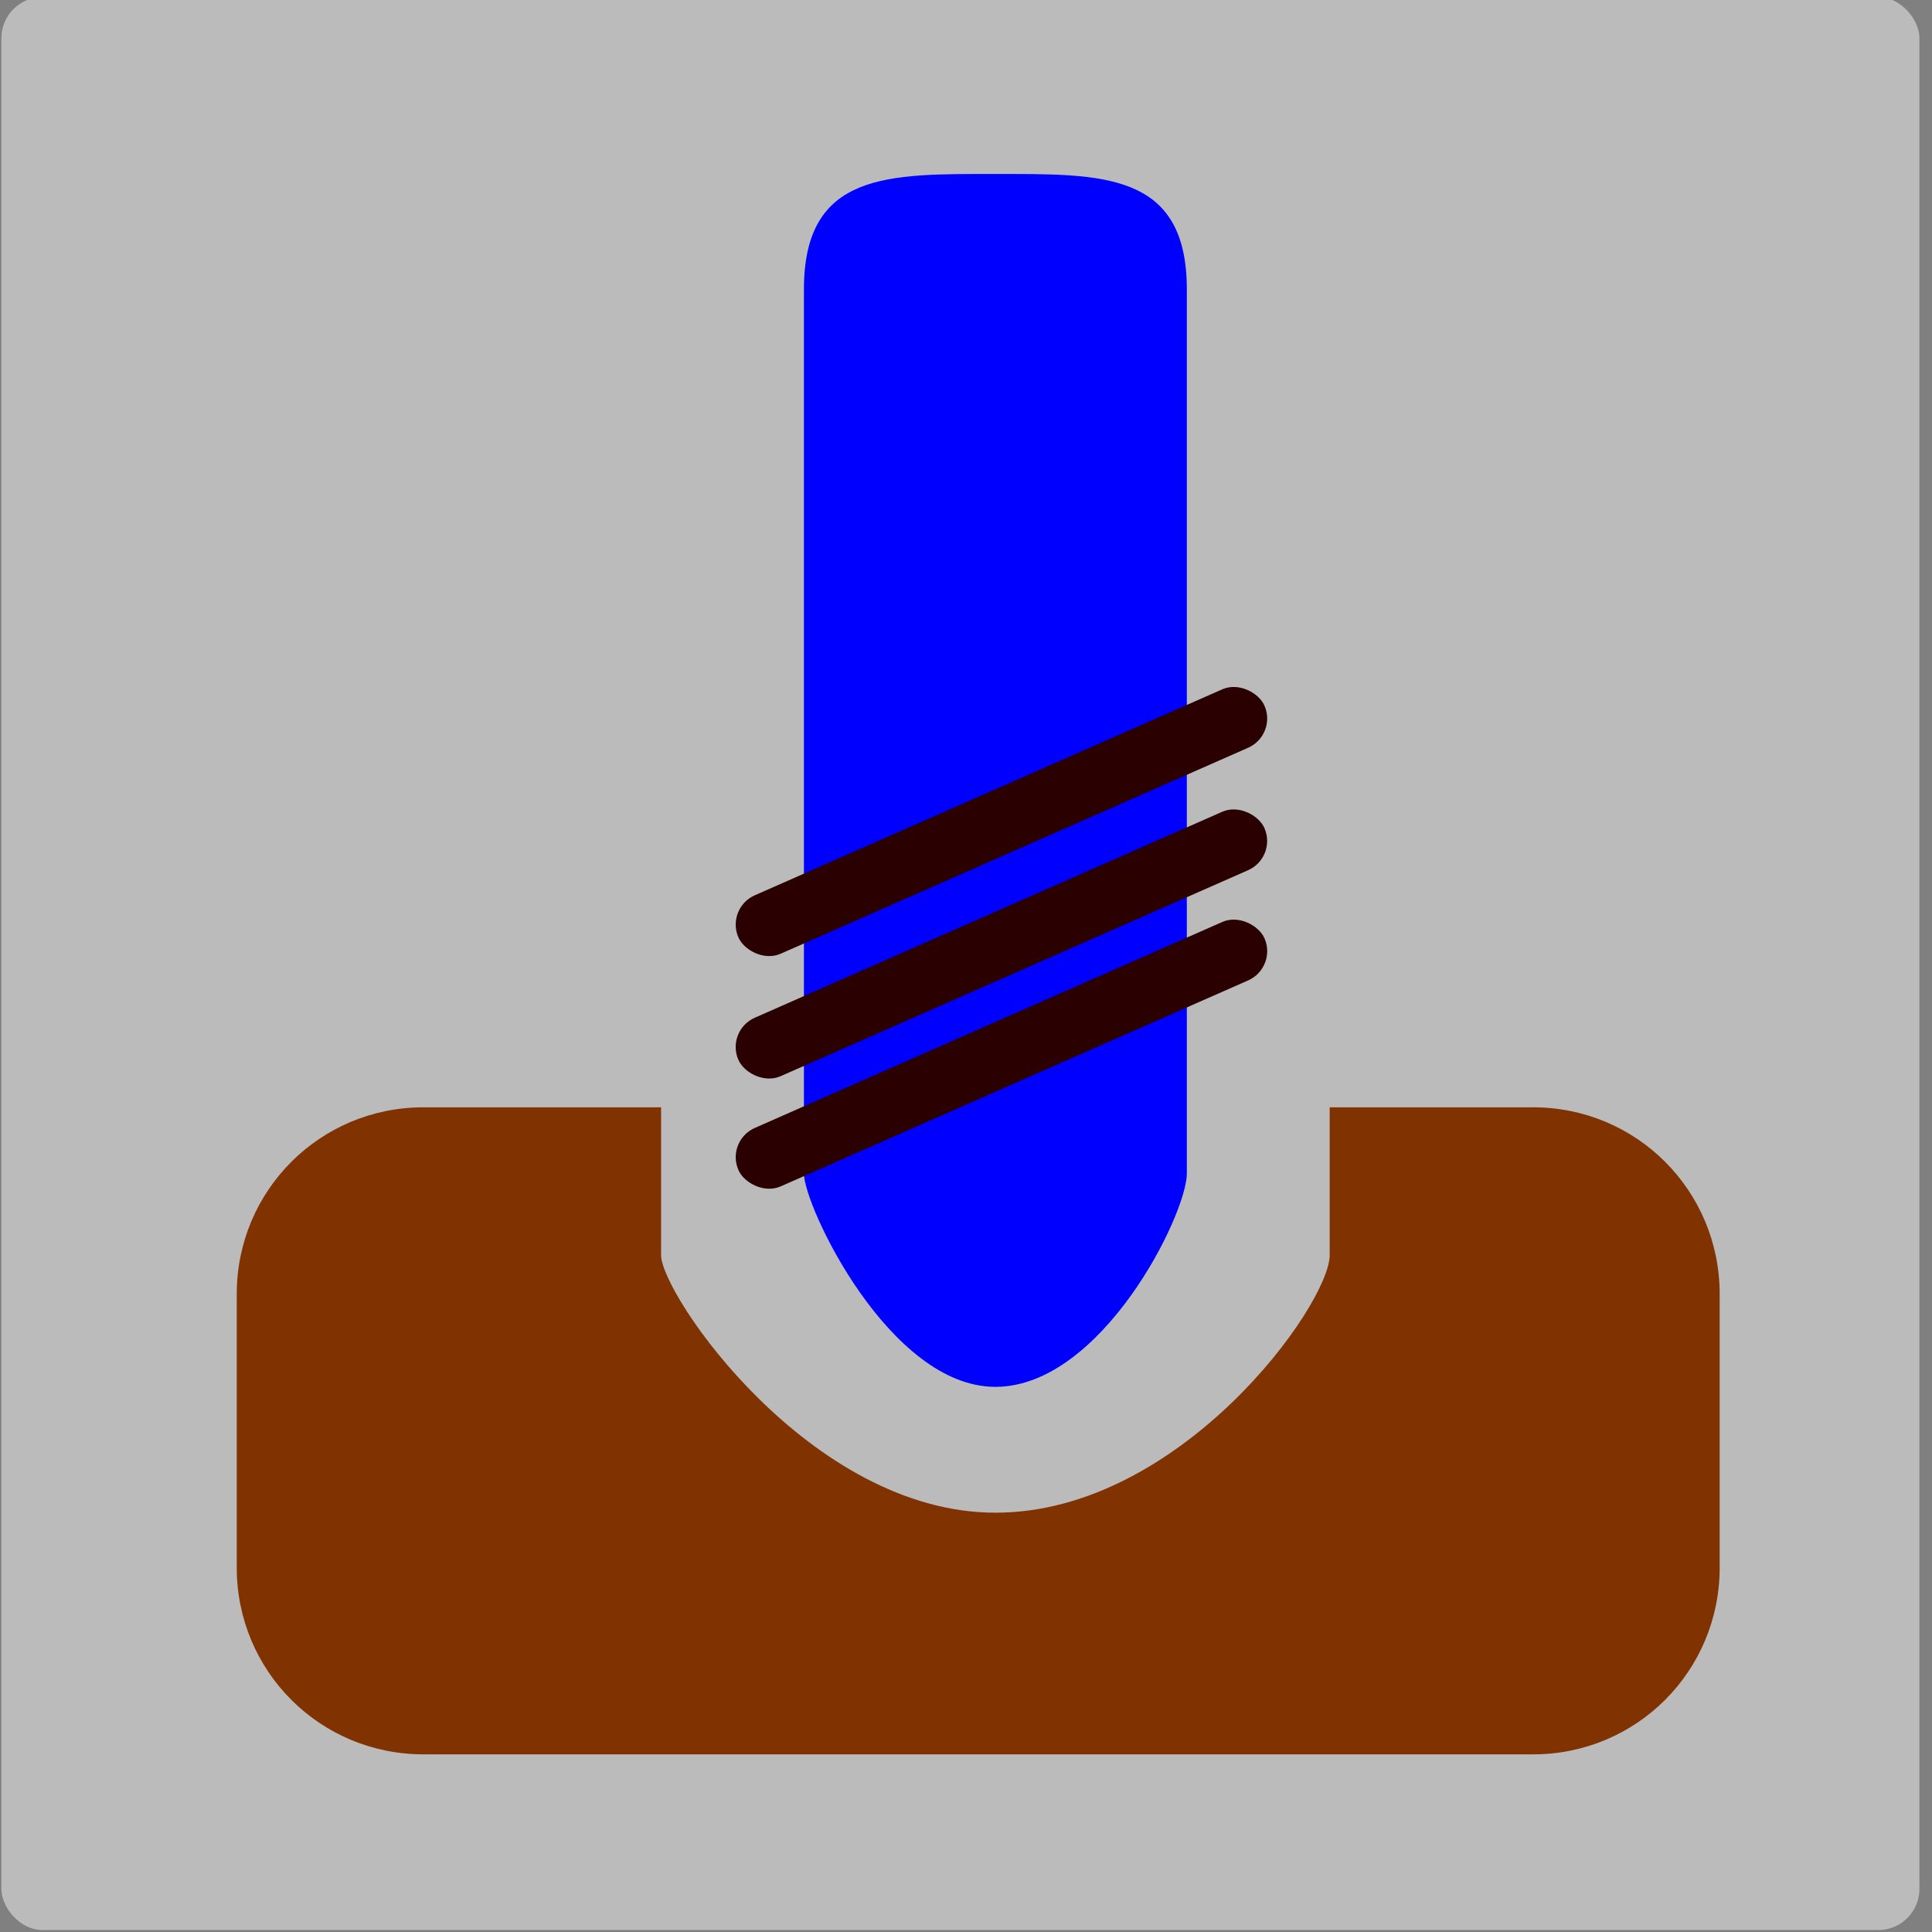
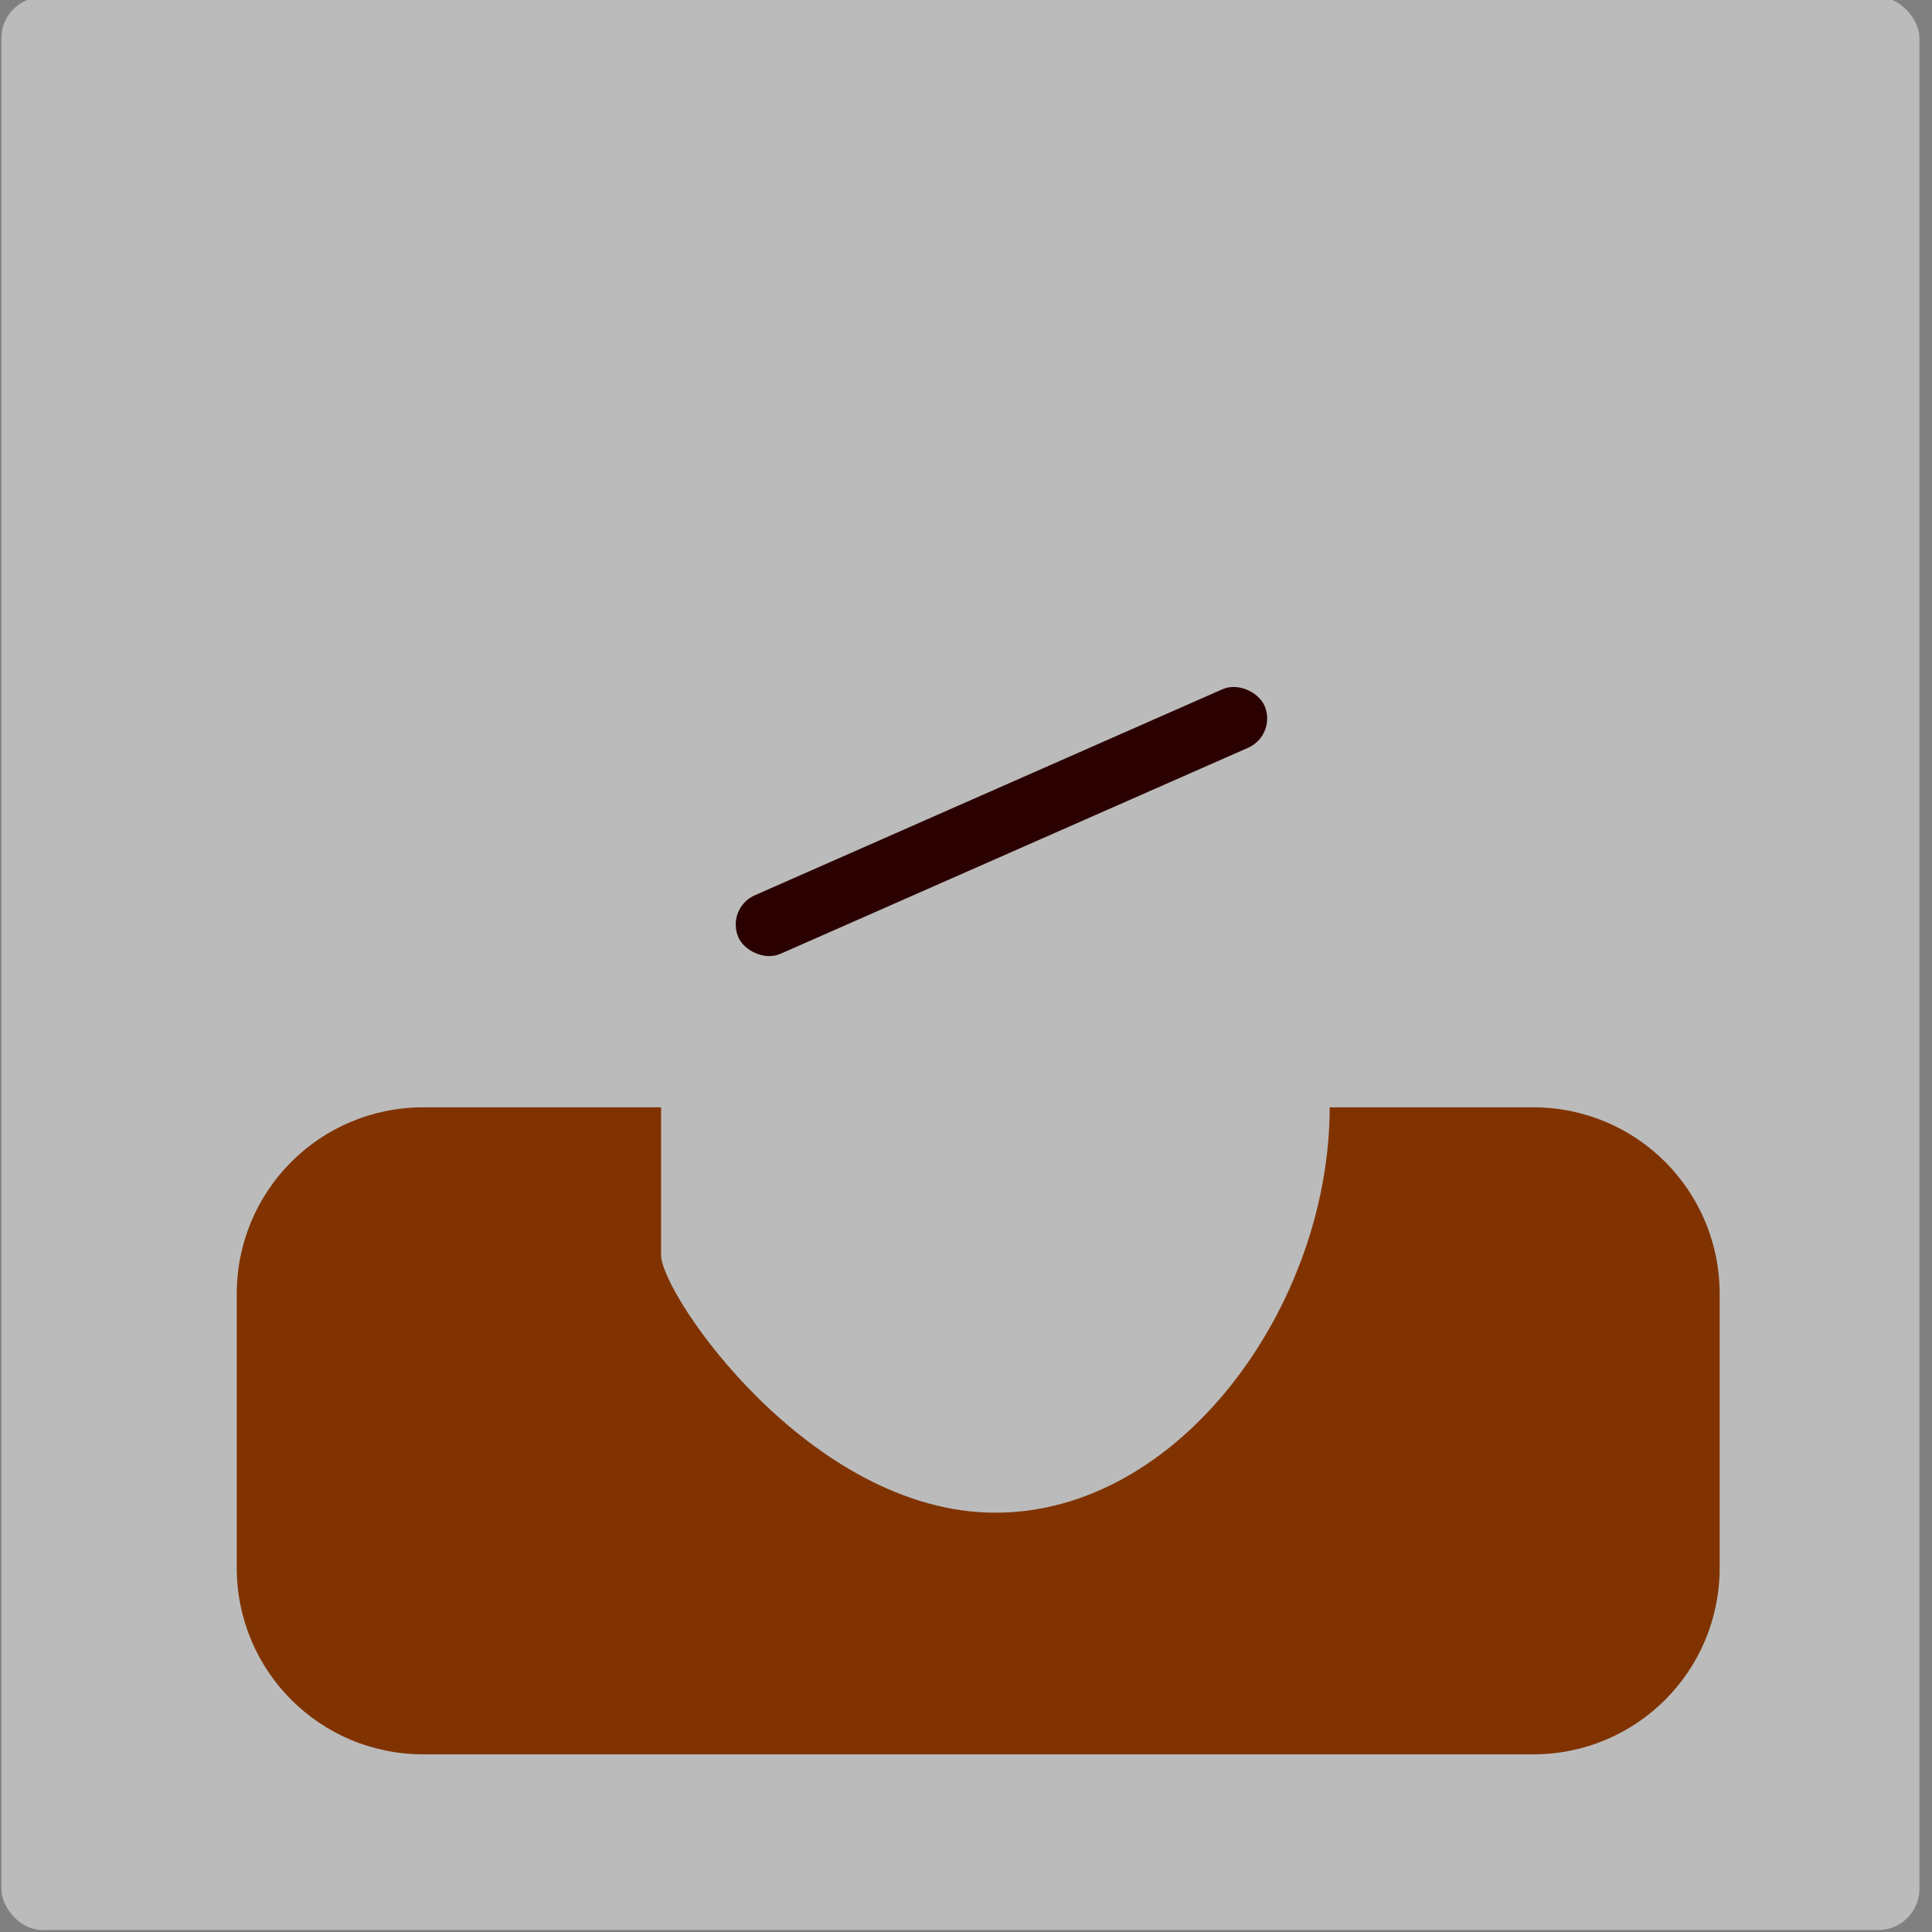
<svg xmlns="http://www.w3.org/2000/svg" xmlns:ns1="http://www.inkscape.org/namespaces/inkscape" xmlns:ns2="http://sodipodi.sourceforge.net/DTD/sodipodi-0.dtd" width="64" height="64" viewBox="0 0 16.933 16.933" version="1.1" id="svg1" ns1:version="1.3 (0e150ed6c4, 2023-07-21)" ns2:docname="favicon.svg">
  <rect x="0" y="0" width="16.933" height="16.933" fill="#808080" stroke="none" />
  <ns2:namedview id="namedview1" pagecolor="#ffffff" bordercolor="#000000" borderopacity="0.25" ns1:showpageshadow="2" ns1:pageopacity="0.0" ns1:pagecheckerboard="0" ns1:deskcolor="#d1d1d1" ns1:document-units="mm" ns1:zoom="5.8709306" ns1:cx="34.832638" ns1:cy="17.714398" ns1:window-width="1522" ns1:window-height="1216" ns1:window-x="26" ns1:window-y="23" ns1:window-maximized="0" ns1:current-layer="layer1" />
  <defs id="defs1" />
  <g ns1:label="Ebene 1" ns1:groupmode="layer" id="layer1">
    <rect style="fill:#ffffff;fill-opacity:0.461;stroke-width:0.265" id="rect6" width="16.811" height="16.942" x="0.012" y="-0.026" ry="0.361" />
-     <path id="rect1" style="fill:#803300;stroke-width:0.265" d="M 3.711 9.705 C 2.805 9.705 2.075 10.435 2.075 11.341 L 2.075 13.74 C 2.075 14.647 2.805 15.376 3.711 15.376 L 13.437 15.376 C 14.343 15.376 15.072 14.647 15.072 13.74 L 15.072 11.341 C 15.072 10.435 14.343 9.705 13.437 9.705 L 11.654 9.705 L 11.654 11 C 11.654 11.435 10.348 13.258 8.725 13.258 C 7.101 13.258 5.794 11.346 5.794 11 L 5.794 9.705 L 3.711 9.705 z " />
-     <path id="rect2" style="fill:#0000ff;stroke-width:0.279" d="m 8.724,1.525 c 0.929,0 1.678,-0.024 1.678,1.012 l 0,7.748 c 0,0.36 -0.748,1.87 -1.678,1.87 -0.929,0 -1.678,-1.584 -1.678,-1.87 l 0,-7.748 c 0,-1.036 0.748,-1.012 1.678,-1.012 z" ns2:nodetypes="sssssss" />
-     <rect style="fill:#2b0000;stroke:none;stroke-width:0.205" id="rect3" width="5.038" height="0.56" x="1.788" y="11.714" ry="0.28" transform="rotate(-23.778)" />
-     <rect style="fill:#2b0000;stroke:none;stroke-width:0.205" id="rect4" width="5.038" height="0.56" x="2.177" y="10.83" ry="0.28" transform="rotate(-23.778)" />
+     <path id="rect1" style="fill:#803300;stroke-width:0.265" d="M 3.711 9.705 C 2.805 9.705 2.075 10.435 2.075 11.341 L 2.075 13.74 C 2.075 14.647 2.805 15.376 3.711 15.376 L 13.437 15.376 C 14.343 15.376 15.072 14.647 15.072 13.74 L 15.072 11.341 C 15.072 10.435 14.343 9.705 13.437 9.705 L 11.654 9.705 C 11.654 11.435 10.348 13.258 8.725 13.258 C 7.101 13.258 5.794 11.346 5.794 11 L 5.794 9.705 L 3.711 9.705 z " />
    <rect style="fill:#2b0000;stroke:none;stroke-width:0.205" id="rect5" width="5.038" height="0.56" x="2.61" y="9.848" ry="0.28" transform="rotate(-23.778)" />
  </g>
</svg>